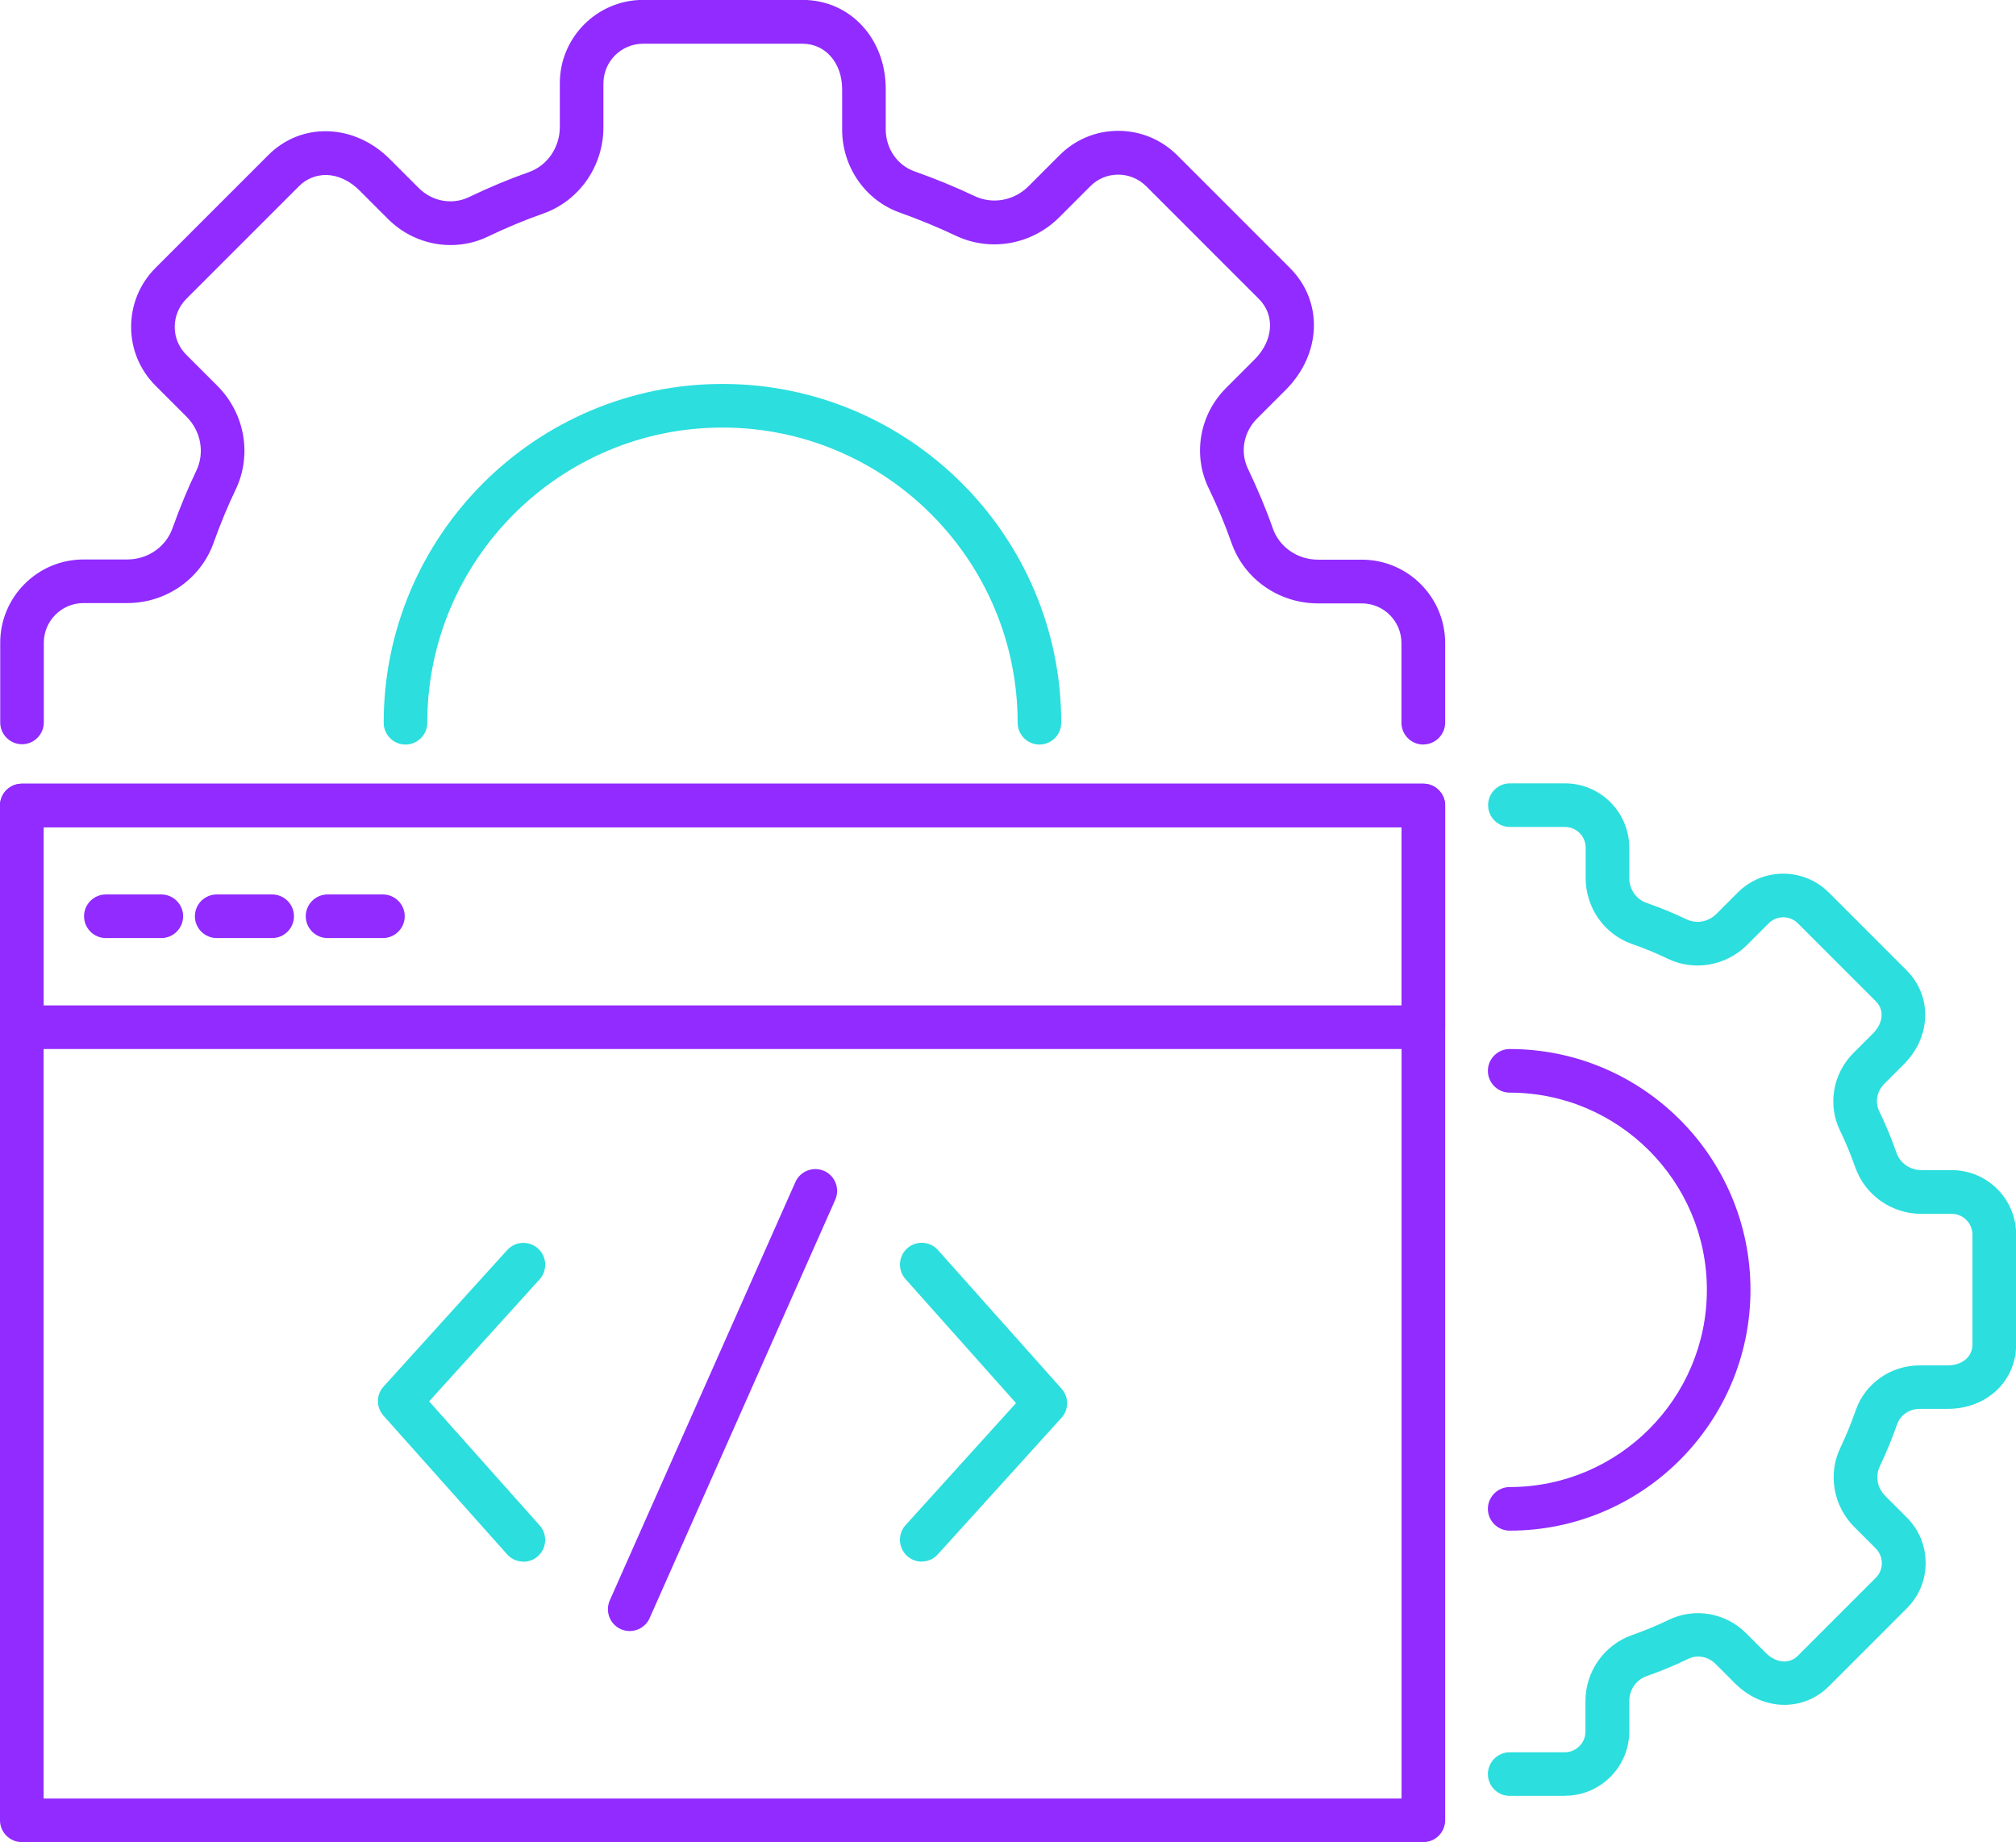
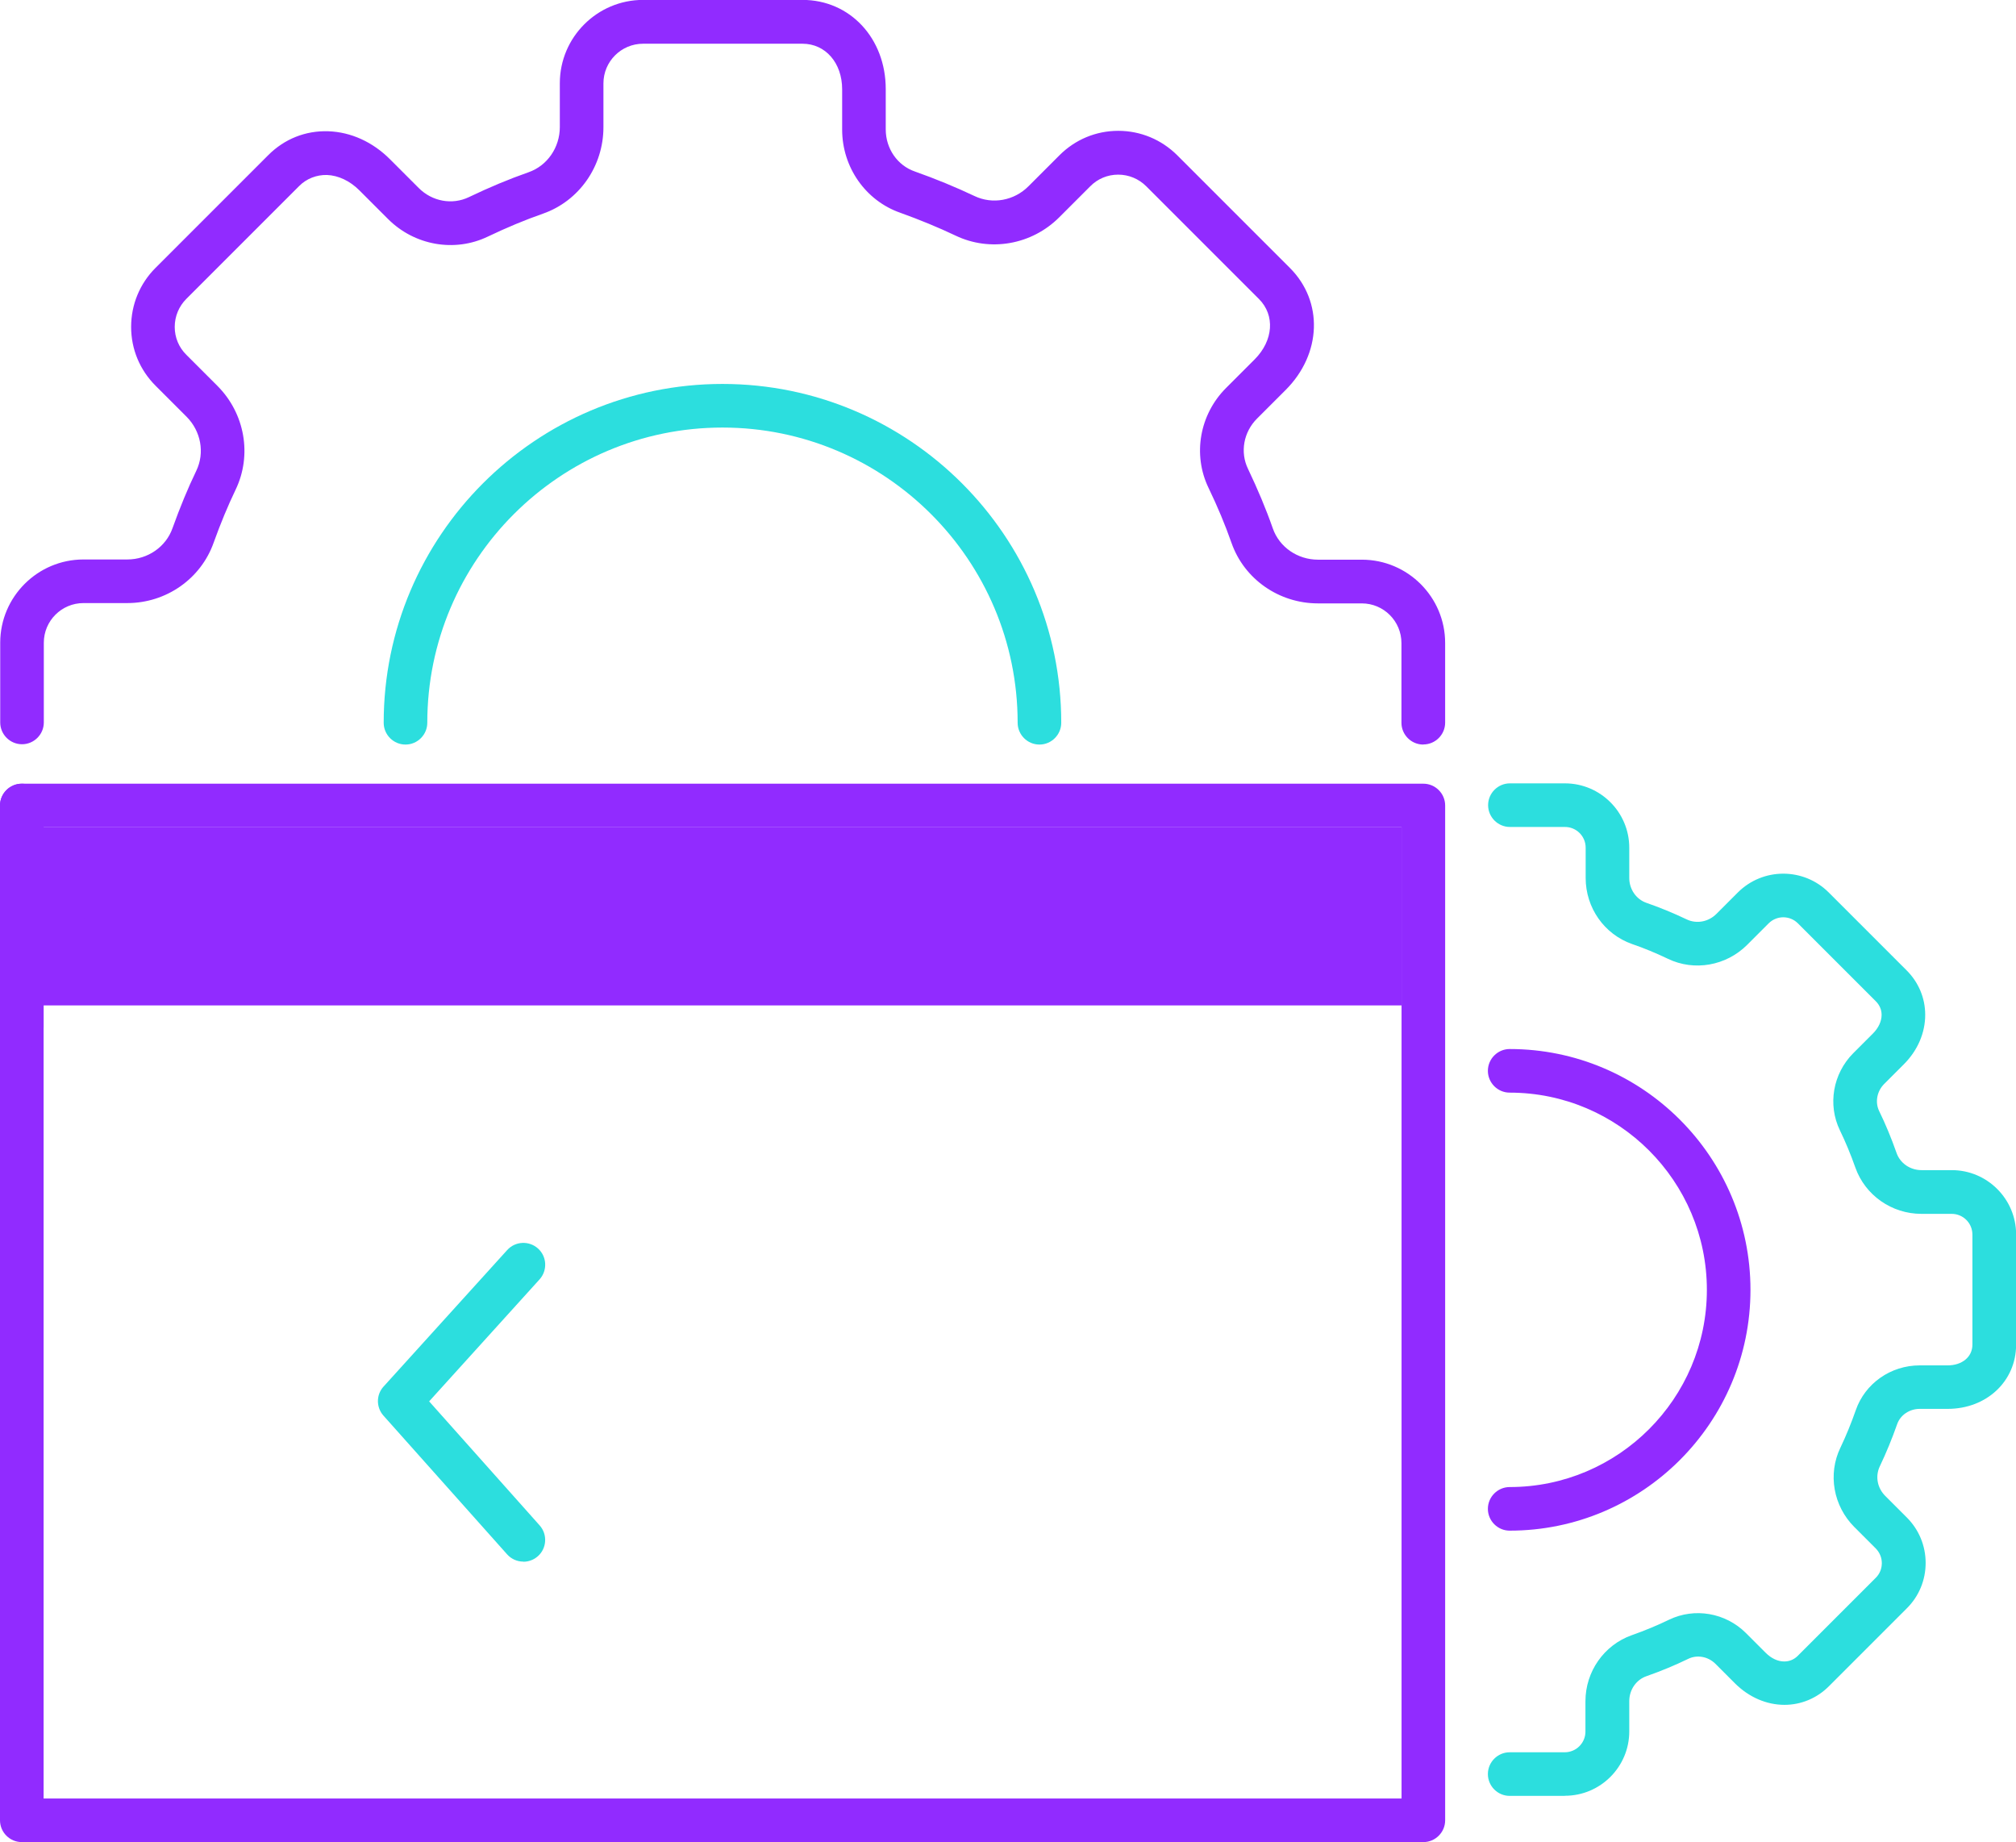
<svg xmlns="http://www.w3.org/2000/svg" id="Layer_2" data-name="Layer 2" viewBox="0 0 184.95 168.98">
  <g id="Layer_1-2" data-name="Layer 1">
    <g id="_1993" data-name="1993">
-       <path d="M84.56,143.25c-.48,0-.96-.17-1.34-.52-.82-.74-.88-2.01-.14-2.83l10.13-11.19-10.14-11.38c-.73-.82-.66-2.09.16-2.82.83-.74,2.09-.66,2.82.16l11.34,12.72c.68.76.68,1.92-.01,2.67l-11.34,12.52c-.39.44-.94.66-1.48.66Z" fill="#2cdede" />
      <path d="M48.01,143.25c-.55,0-1.1-.23-1.49-.67l-11.34-12.72c-.68-.76-.68-1.92.01-2.67l11.34-12.52c.74-.82,2.01-.88,2.83-.14.82.74.88,2.01.14,2.83l-10.13,11.19,10.14,11.38c.73.82.66,2.09-.16,2.82-.38.34-.86.51-1.33.51Z" fill="#2cdede" />
-       <path d="M57.77,149.62c-.27,0-.55-.06-.81-.17-1.01-.45-1.46-1.63-1.02-2.64l17.03-38.38c.45-1.01,1.63-1.46,2.64-1.02,1.01.45,1.46,1.63,1.02,2.64l-17.03,38.38c-.33.75-1.06,1.19-1.83,1.19Z" fill="#912bff" />
      <path d="M130.58,168.98H2c-1.1,0-2-.9-2-2v-93.09c0-1.1.9-2,2-2h128.58c1.1,0,2,.9,2,2v93.09c0,1.1-.9,2-2,2ZM4,164.98h124.58v-89.09H4v89.09Z" fill="#912bff" />
-       <path d="M130.58,96.23H2c-1.1,0-2-.9-2-2v-20.34c0-1.1.9-2,2-2h128.58c1.1,0,2,.9,2,2v20.34c0,1.1-.9,2-2,2ZM4,92.23h124.58v-16.34H4v16.34Z" fill="#912bff" />
+       <path d="M130.58,96.23H2c-1.1,0-2-.9-2-2v-20.34c0-1.1.9-2,2-2c1.1,0,2,.9,2,2v20.34c0,1.1-.9,2-2,2ZM4,92.23h124.58v-16.34H4v16.34Z" fill="#912bff" />
      <path d="M14.8,86.05h-5.09c-1.1,0-2-.9-2-2s.9-2,2-2h5.09c1.1,0,2,.9,2,2s-.9,2-2,2Z" fill="#912bff" />
      <path d="M24.97,86.05h-5.09c-1.1,0-2-.9-2-2s.9-2,2-2h5.09c1.1,0,2,.9,2,2s-.9,2-2,2Z" fill="#912bff" />
      <path d="M35.13,86.05h-5.08c-1.1,0-2-.9-2-2s.9-2,2-2h5.08c1.1,0,2,.9,2,2s-.9,2-2,2Z" fill="#912bff" />
      <path d="M95.36,68.3c-1.1,0-2-.9-2-2,0-14.93-12.15-27.08-27.08-27.08s-27.08,12.15-27.08,27.08c0,1.1-.9,2-2,2s-2-.9-2-2c0-17.14,13.94-31.08,31.08-31.08s31.08,13.94,31.08,31.08c0,1.1-.9,2-2,2Z" fill="#2cdede" />
      <path d="M130.57,68.3c-1.1,0-2-.9-2-2v-7.31c0-2.01-1.63-3.64-3.64-3.64h-4.02c-3.58,0-6.77-2.23-7.93-5.55-.58-1.65-1.27-3.31-2.11-5.05-1.47-3.05-.82-6.74,1.62-9.17l2.62-2.62c1.71-1.72,1.88-4.04.39-5.53l-10.34-10.34c-.69-.69-1.61-1.07-2.58-1.07h0c-.97,0-1.88.38-2.56,1.07l-2.84,2.84c-2.53,2.53-6.35,3.2-9.52,1.68-1.58-.75-3.28-1.45-5.06-2.09-3.19-1.11-5.34-4.18-5.34-7.63v-3.7c0-2.42-1.53-4.18-3.64-4.18h-14.62c-2.01,0-3.64,1.63-3.64,3.64v4.02c0,3.58-2.23,6.77-5.55,7.93-1.66.58-3.31,1.27-5.05,2.1-3.05,1.47-6.74.82-9.17-1.62l-2.62-2.62c-.87-.87-1.93-1.37-2.98-1.41-.94-.02-1.87.33-2.55,1.02l-10.34,10.34c-.69.69-1.07,1.61-1.07,2.58,0,.97.38,1.88,1.07,2.56l2.84,2.84c2.53,2.53,3.2,6.35,1.68,9.52-.72,1.5-1.38,3.09-2.02,4.87-1.17,3.31-4.35,5.54-7.92,5.54h-4.02c-2.01,0-3.64,1.63-3.64,3.64v7.31c0,1.1-.9,2-2,2s-2-.9-2-2v-7.31c0-4.21,3.43-7.64,7.64-7.64h4.02c1.88,0,3.55-1.16,4.15-2.88.69-1.92,1.4-3.64,2.18-5.26.79-1.64.43-3.63-.9-4.96l-2.84-2.84c-1.44-1.44-2.24-3.35-2.24-5.39,0-2.04.79-3.97,2.24-5.42l10.34-10.34c1.48-1.48,3.41-2.26,5.51-2.19,2.07.07,4.08.98,5.67,2.58l2.62,2.62c1.23,1.24,3.08,1.58,4.61.84,1.88-.9,3.67-1.65,5.47-2.28,1.72-.6,2.87-2.27,2.87-4.15v-4.02c0-4.21,3.43-7.64,7.64-7.64h14.62c4.36,0,7.64,3.52,7.64,8.18v3.7c0,1.76,1.07,3.31,2.67,3.86,1.92.68,3.76,1.44,5.47,2.25,1.65.79,3.64.43,4.96-.9l2.84-2.84c1.44-1.44,3.35-2.24,5.39-2.24h0c2.04,0,3.96.8,5.41,2.24l10.34,10.34c3.08,3.08,2.91,7.89-.39,11.19l-2.62,2.62c-1.24,1.23-1.58,3.08-.84,4.61.9,1.89,1.65,3.67,2.28,5.47.6,1.72,2.27,2.87,4.15,2.87h4.02c4.21,0,7.64,3.43,7.64,7.64v7.31c0,1.1-.9,2-2,2Z" fill="#912bff" />
      <path d="M138.5,140.41c-1.1,0-2-.9-2-2s.9-2,2-2c9.97,0,18.09-8.12,18.09-18.09s-8.12-18.09-18.09-18.09c-1.1,0-2-.9-2-2s.9-2,2-2c12.18,0,22.09,9.91,22.09,22.09s-9.91,22.09-22.09,22.09Z" fill="#912bff" />
      <path d="M143.55,164.74h-5.05c-1.1,0-2-.9-2-2s.9-2,2-2h5.05c1.05,0,1.9-.85,1.9-1.9v-2.78c0-2.73,1.71-5.16,4.25-6.06,1.22-.43,2.37-.91,3.42-1.42,2.35-1.13,5.18-.64,7.05,1.22l1.82,1.82c.51.51,1.11.79,1.7.79h0c.47,0,.91-.18,1.25-.53l7.15-7.15c.36-.36.55-.83.55-1.34s-.2-.98-.55-1.34l-1.97-1.97c-1.93-1.93-2.45-4.86-1.28-7.28.53-1.11,1-2.27,1.41-3.44.85-2.45,3.2-4.11,5.86-4.11h2.56c1.34,0,2.28-.78,2.28-1.9v-10.1c0-1.05-.85-1.9-1.9-1.9h-2.78c-2.73,0-5.16-1.71-6.06-4.25-.43-1.22-.91-2.37-1.42-3.42-1.13-2.35-.64-5.18,1.22-7.06l1.82-1.82c.51-.51.79-1.12.79-1.7,0-.47-.18-.9-.53-1.25l-7.15-7.15c-.74-.74-1.94-.74-2.68,0l-1.97,1.97c-1.93,1.93-4.86,2.45-7.28,1.28-1.11-.53-2.22-.99-3.28-1.35-2.56-.9-4.26-3.33-4.26-6.06v-2.78c0-1.05-.85-1.9-1.9-1.9h-5.05c-1.1,0-2-.9-2-2s.9-2,2-2h5.05c3.25,0,5.9,2.65,5.9,5.9v2.78c0,1.03.63,1.95,1.57,2.28,1.19.41,2.44.92,3.7,1.52.9.43,1.99.23,2.72-.5l1.97-1.97c2.3-2.3,6.04-2.3,8.34,0l7.15,7.15c1.09,1.09,1.7,2.53,1.7,4.07,0,1.66-.69,3.27-1.96,4.54l-1.81,1.81c-.66.67-.85,1.67-.45,2.49.57,1.17,1.11,2.46,1.59,3.83.33.95,1.25,1.58,2.29,1.58h2.78c3.25,0,5.9,2.65,5.9,5.9v10.1c0,3.36-2.7,5.9-6.28,5.9h-2.56c-.95,0-1.79.57-2.08,1.42-.46,1.31-.99,2.6-1.58,3.84-.44.91-.24,2,.5,2.73l1.97,1.97c1.11,1.11,1.73,2.59,1.73,4.17s-.61,3.06-1.73,4.17l-7.15,7.15c-1.09,1.09-2.54,1.7-4.07,1.7h0c-1.65,0-3.26-.7-4.53-1.96l-1.81-1.81c-.67-.66-1.67-.85-2.49-.45-1.17.57-2.46,1.11-3.83,1.59-.95.33-1.58,1.25-1.58,2.29v2.78c0,3.25-2.65,5.9-5.9,5.9Z" fill="#2cdede" />
    </g>
  </g>
</svg>